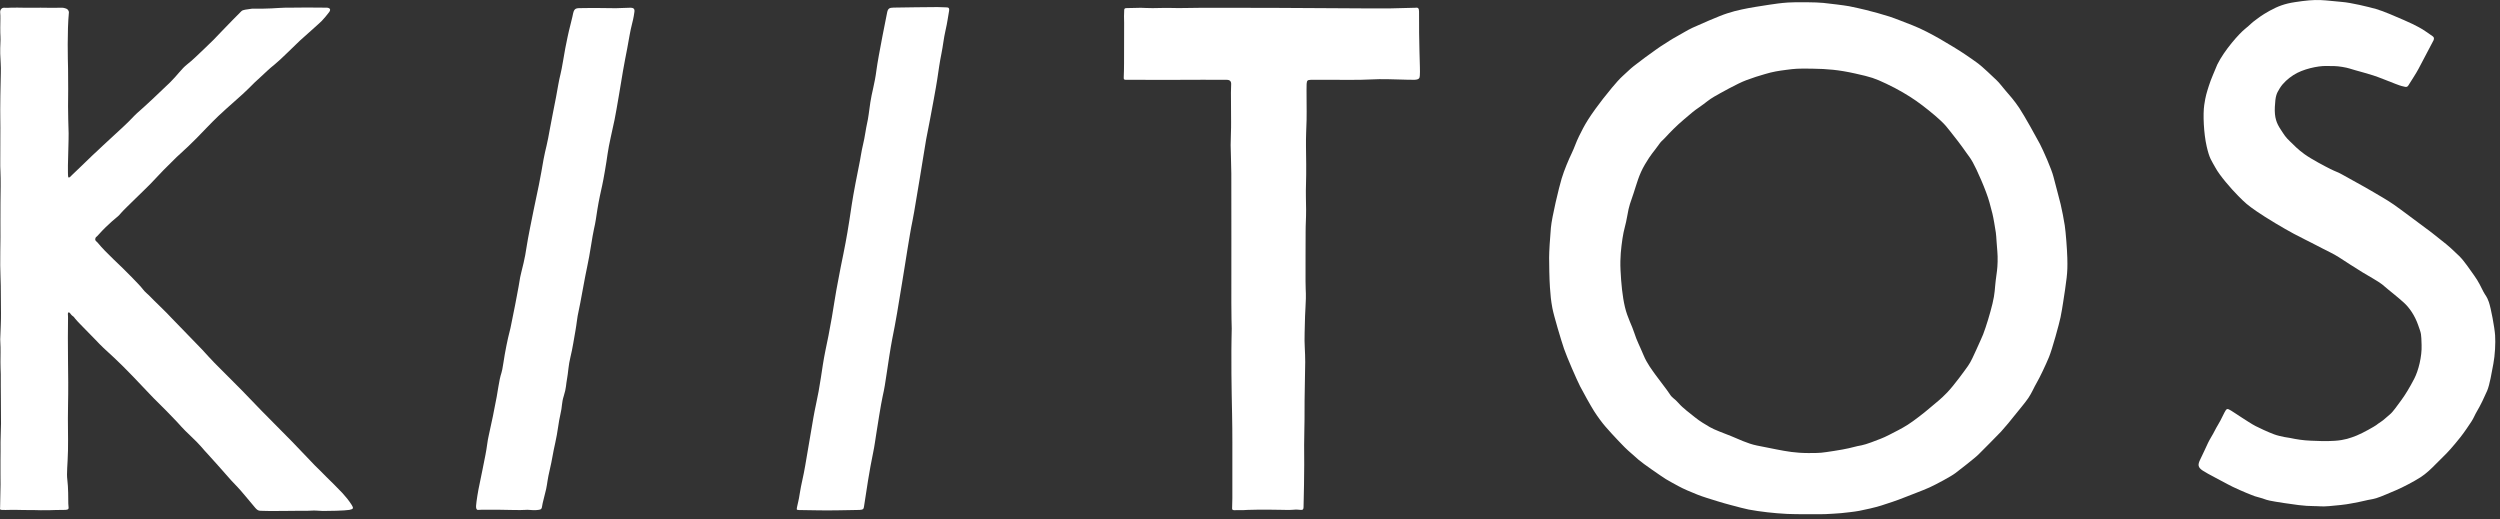
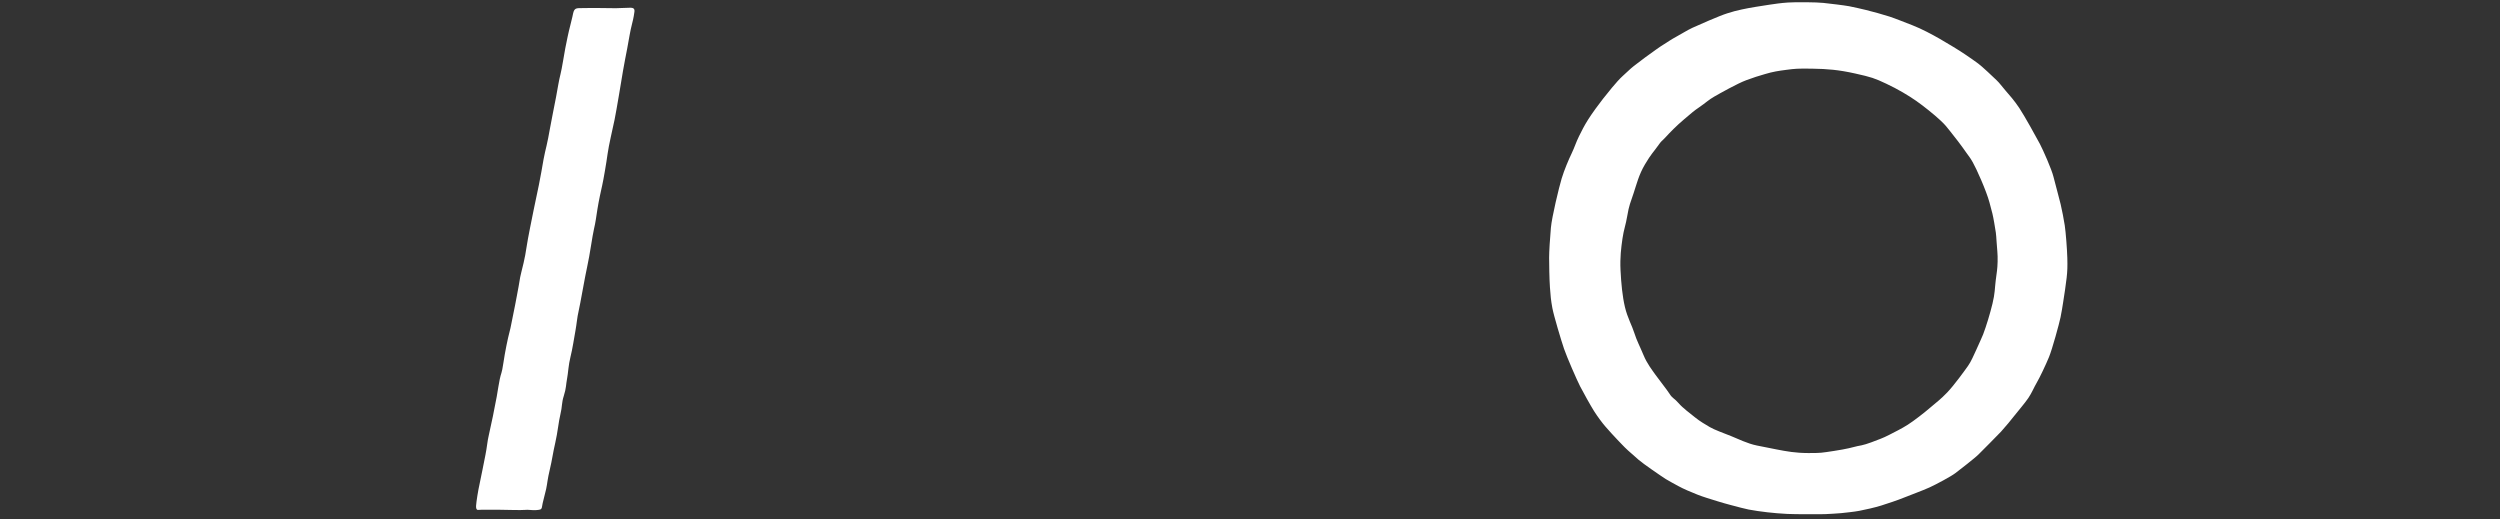
<svg xmlns="http://www.w3.org/2000/svg" width="100%" height="100%" viewBox="0 0 284 59" version="1.1" xml:space="preserve" style="fill-rule:evenodd;clip-rule:evenodd;stroke-linejoin:round;stroke-miterlimit:2;">
  <rect x="0" y="0" width="284" height="59" fill="#333333" stroke="none" />
  <g transform="matrix(1,0,0,1,-279.213,-268.429)">
    <g transform="matrix(1,0,0,1,503.699,287.31)">
      <path d="M0,20.899C0.268,20.338 0.795,19.112 0.795,19.112C1.162,18.141 1.566,16.817 1.859,15.619C2.151,14.42 2.115,13.878 2.232,12.942C2.35,12.006 2.42,11.741 2.443,10.844C2.468,9.948 2.379,9.444 2.324,8.548C2.271,7.653 2.244,7.474 2.06,6.436C1.875,5.397 1.877,5.464 1.52,4.124C1.162,2.785 0.015,0.234 -0.381,-0.45C-0.777,-1.134 -0.707,-0.941 -1.138,-1.572C-1.569,-2.203 -2.533,-3.478 -2.961,-3.988C-3.39,-4.498 -3.392,-4.583 -4.063,-5.213C-4.735,-5.844 -5.954,-6.825 -6.809,-7.423C-7.664,-8.02 -8.876,-8.749 -10.21,-9.374C-11.543,-9.999 -11.876,-10.116 -13.748,-10.533C-15.619,-10.949 -16.896,-11.054 -18.593,-11.08C-20.29,-11.108 -20.566,-11.075 -21.517,-10.953C-22.467,-10.83 -23.065,-10.74 -23.974,-10.469C-24.881,-10.197 -25.13,-10.133 -26.113,-9.769C-27.098,-9.406 -29.108,-8.272 -29.745,-7.909C-30.383,-7.545 -30.739,-7.184 -31.432,-6.712C-32.124,-6.24 -32.242,-6.11 -33.153,-5.344C-34.063,-4.577 -34.771,-3.841 -35.288,-3.279C-35.805,-2.717 -35.648,-3.016 -36.162,-2.292C-36.676,-1.569 -36.901,-1.415 -37.613,-0.214C-38.325,0.987 -38.551,2.004 -38.904,3.052C-39.259,4.1 -39.438,4.492 -39.62,5.597C-39.802,6.703 -40.022,7.17 -40.171,8.206C-40.319,9.242 -40.467,10.352 -40.393,11.833C-40.319,13.312 -40.183,14.77 -39.895,15.996C-39.605,17.22 -39.07,18.151 -38.822,18.958C-38.575,19.764 -38.17,20.519 -37.779,21.467C-37.388,22.416 -36.79,23.176 -36.416,23.707C-36.042,24.237 -35.123,25.383 -34.811,25.878C-34.499,26.374 -34.268,26.37 -33.79,26.925C-33.312,27.482 -32.493,28.074 -31.933,28.53C-31.372,28.986 -30.76,29.335 -30.255,29.635C-29.749,29.936 -28.616,30.348 -27.837,30.657C-27.058,30.964 -25.996,31.512 -24.884,31.733C-23.772,31.955 -23.719,31.971 -22.638,32.18C-21.557,32.389 -20.544,32.581 -19.071,32.585C-17.599,32.587 -17.627,32.567 -16.174,32.35C-14.721,32.133 -13.936,31.916 -13.472,31.796C-13.472,31.796 -12.776,31.702 -11.922,31.373C-11.067,31.044 -10.62,30.906 -9.874,30.52C-9.129,30.133 -8.492,29.829 -7.783,29.381C-7.073,28.935 -5.829,27.961 -5.176,27.394C-4.523,26.829 -4.066,26.522 -3.273,25.692C-2.481,24.862 -1.288,23.207 -0.921,22.688C-0.553,22.17 -0.268,21.46 0,20.899M-38.882,-11.383C-38.335,-11.824 -36.826,-12.929 -36.355,-13.252C-35.884,-13.575 -35.91,-13.575 -35.493,-13.831C-35.075,-14.087 -34.645,-14.397 -34.092,-14.693C-33.54,-14.99 -32.791,-15.463 -32.223,-15.725C-31.654,-15.986 -29.137,-17.1 -28.273,-17.365C-27.411,-17.63 -27.429,-17.622 -26.611,-17.808C-25.794,-17.994 -24.152,-18.247 -23.505,-18.343C-22.857,-18.438 -22.237,-18.536 -21.368,-18.595C-20.5,-18.653 -18.141,-18.637 -17.354,-18.551C-16.567,-18.465 -15.079,-18.291 -14.435,-18.175C-13.791,-18.058 -13.144,-17.89 -12.538,-17.753C-11.934,-17.616 -10.489,-17.209 -9.829,-16.994C-9.169,-16.778 -8.236,-16.396 -7.231,-16.01C-6.227,-15.623 -4.983,-14.96 -4.128,-14.469C-3.271,-13.977 -1.839,-13.111 -1.254,-12.705C-0.669,-12.299 -0.241,-12.026 0.25,-11.651C0.741,-11.277 1.901,-10.181 2.318,-9.776C2.736,-9.372 2.821,-9.185 3.302,-8.638C3.782,-8.091 4.359,-7.434 4.909,-6.607C5.46,-5.78 6.881,-3.228 7.247,-2.529C7.612,-1.829 8.586,0.356 8.793,1.217C9,2.078 9.436,3.589 9.602,4.315C9.768,5.041 9.957,5.983 10.071,6.732C10.186,7.479 10.336,9.449 10.361,10.418C10.388,11.386 10.371,11.91 10.285,12.678C10.199,13.447 10.012,14.666 9.903,15.356C9.795,16.046 9.736,16.451 9.591,17.165C9.444,17.878 8.652,20.78 8.28,21.68C7.909,22.58 7.249,23.973 6.898,24.573C6.548,25.173 6.353,25.707 5.938,26.325C5.524,26.944 4.729,27.846 4.406,28.271C4.083,28.695 3.282,29.662 2.841,30.142C2.399,30.622 0.825,32.185 0.319,32.697C-0.187,33.208 -1.853,34.475 -2.347,34.859C-2.841,35.242 -4.539,36.145 -5.286,36.488C-6.033,36.832 -7.649,37.422 -8.256,37.672C-8.862,37.922 -10.09,38.335 -10.789,38.552C-11.488,38.771 -12.633,39.028 -13.267,39.148C-13.901,39.269 -14.8,39.351 -15.333,39.412C-15.987,39.471 -16.526,39.489 -17.065,39.52C-17.604,39.552 -19.744,39.528 -20.405,39.527C-21.066,39.525 -21.803,39.496 -22.627,39.422C-23.45,39.35 -23.956,39.295 -24.801,39.174C-25.646,39.054 -26.103,38.959 -26.71,38.797C-27.316,38.636 -28.447,38.352 -29.35,38.07C-30.253,37.788 -30.988,37.574 -31.671,37.303C-32.354,37.034 -33.299,36.635 -33.81,36.346C-34.319,36.057 -34.775,35.838 -35.242,35.547C-35.708,35.255 -37.856,33.781 -38.331,33.36C-38.807,32.938 -39.054,32.734 -39.55,32.284C-40.046,31.834 -40.44,31.379 -40.728,31.095C-41.016,30.81 -41.779,29.957 -42.118,29.568C-42.457,29.18 -43.025,28.421 -43.408,27.811C-43.791,27.2 -44.625,25.708 -44.989,24.999C-45.354,24.291 -46.487,21.69 -46.81,20.748C-47.132,19.804 -47.968,17.015 -48.136,16.12C-48.304,15.224 -48.347,14.68 -48.413,13.76C-48.479,12.84 -48.506,11.078 -48.506,10.39C-48.505,9.702 -48.412,8.21 -48.304,6.989C-48.195,5.769 -47.38,2.382 -47.081,1.395C-46.781,0.407 -46.267,-0.796 -45.944,-1.461C-45.623,-2.125 -45.445,-2.733 -45.109,-3.406C-44.774,-4.079 -44.541,-4.553 -44.092,-5.272C-43.643,-5.991 -42.784,-7.151 -42.385,-7.656C-41.985,-8.16 -40.804,-9.665 -40.155,-10.24C-39.507,-10.814 -39.429,-10.942 -38.882,-11.383" style="fill:white;fill-rule:nonzero;" />
    </g>
    <g transform="matrix(1,0,0,1,314.978,274.46)">
-       <path d="M0,46.839C0.438,47.254 0.856,47.691 1.283,48.117C1.904,48.738 2.543,49.344 3.141,49.987C3.518,50.394 3.87,50.834 4.169,51.3C4.423,51.697 4.398,51.802 3.92,51.892C3.442,51.982 1.437,52.023 0.918,52.015C0.401,52.008 0.095,51.935 -0.444,51.978C-0.984,52.021 -1.654,51.978 -2.193,51.999C-2.733,52.021 -4.517,52.009 -5.103,52.019C-5.689,52.029 -5.923,51.982 -6.173,51.994C-6.423,52.008 -6.613,51.842 -6.771,51.656C-7.432,50.879 -8.434,49.647 -8.756,49.326C-9.079,49.006 -9.953,48.054 -10.131,47.828C-10.31,47.603 -10.612,47.3 -11.152,46.674C-11.692,46.048 -12.454,45.264 -12.947,44.673C-13.441,44.082 -14.738,42.94 -15.191,42.41C-15.644,41.88 -16.516,41.017 -16.933,40.574C-17.35,40.131 -18.11,39.435 -18.788,38.703C-19.466,37.972 -21.711,35.602 -22.813,34.595C-23.914,33.588 -24.146,33.388 -24.97,32.516C-25.793,31.645 -27.019,30.463 -27.237,30.157C-27.456,29.852 -27.4,29.975 -27.59,29.806C-27.78,29.636 -27.821,29.438 -27.973,29.461C-28.125,29.485 -28.014,29.77 -28.037,30.178C-28.061,30.586 -28.057,33.849 -28.037,35.154C-28.017,36.46 -27.997,38.173 -28.037,40.131C-28.078,42.089 -28.008,43.53 -28.042,45.166C-28.078,46.802 -28.219,47.695 -28.114,48.492C-28.009,49.289 -28.006,50.652 -28.006,51.191C-28.006,51.731 -27.761,51.9 -28.567,51.896C-29.374,51.892 -29.492,51.915 -30.058,51.925C-30.371,51.93 -30.826,51.933 -31.139,51.932C-31.483,51.931 -32.155,51.897 -32.388,51.911C-32.62,51.926 -33.533,51.892 -33.845,51.892C-34.158,51.892 -34.353,51.883 -34.608,51.892C-34.864,51.901 -35.446,51.912 -35.61,51.892C-35.773,51.87 -35.78,51.812 -35.753,51.604C-35.753,51.604 -35.717,49.534 -35.703,49.005C-35.689,48.476 -35.733,47.17 -35.711,46.377C-35.689,45.584 -35.709,44.985 -35.703,44.171C-35.697,43.358 -35.645,42.446 -35.65,42.1C-35.655,41.753 -35.651,39.982 -35.666,39.245C-35.681,38.508 -35.676,36.981 -35.678,36.477C-35.681,35.973 -35.72,35.697 -35.713,35.102C-35.707,34.507 -35.685,33.425 -35.722,33.002C-35.76,32.579 -35.733,32.466 -35.72,32.008C-35.707,31.549 -35.64,30.278 -35.653,29.547C-35.667,28.816 -35.662,27.433 -35.678,26.427C-35.694,25.421 -35.73,25.107 -35.739,24.122C-35.747,23.137 -35.719,21.727 -35.713,20.966C-35.707,20.205 -35.728,18.288 -35.711,16.995C-35.694,15.702 -35.668,14.466 -35.714,13.44C-35.76,12.414 -35.718,12.507 -35.732,11.629C-35.747,10.75 -35.703,8.541 -35.731,7.539C-35.76,6.537 -35.703,3.054 -35.672,2.267C-35.641,1.48 -35.72,0.822 -35.74,0.048C-35.76,-0.726 -35.678,-1.521 -35.712,-1.883C-35.747,-2.244 -35.733,-3.592 -35.72,-3.882C-35.707,-4.173 -35.73,-4.376 -35.745,-4.644C-35.76,-4.912 -35.575,-5.165 -35.298,-5.151C-35.021,-5.137 -34.805,-5.136 -34.596,-5.156C-34.387,-5.176 -33.281,-5.162 -32.815,-5.15C-32.35,-5.138 -31.784,-5.163 -31.144,-5.157C-30.504,-5.15 -29.22,-5.127 -28.911,-5.152C-28.603,-5.176 -28.406,-5.118 -28.183,-5.024C-28.063,-4.973 -27.925,-4.759 -27.937,-4.632C-28.144,-2.489 -28.058,0.754 -28.033,1.803C-28.008,2.853 -28.021,5.498 -28.034,6.038C-28.048,6.577 -27.984,8.473 -27.97,9.096C-27.956,9.72 -28.048,12.216 -28.048,12.77C-28.048,13.325 -28.057,14.005 -28.006,14.114C-27.836,14.183 -27.779,14.022 -27.577,13.845C-27.375,13.669 -25.598,11.939 -25.238,11.595C-24.878,11.252 -24.431,10.862 -24.113,10.542C-23.795,10.222 -21.767,8.409 -21.19,7.823C-20.613,7.237 -20.324,6.912 -19.848,6.513C-19.372,6.115 -17.273,4.136 -16.447,3.33C-15.621,2.523 -15.138,1.774 -14.497,1.276C-13.856,0.777 -13.382,0.286 -12.518,-0.528C-11.654,-1.343 -11.314,-1.693 -10.507,-2.55C-9.7,-3.407 -9.074,-4.011 -8.36,-4.743C-8.152,-4.956 -7.802,-4.928 -7.113,-5.048L-5.88,-5.048C-5.197,-5.048 -4.618,-5.101 -4.143,-5.124C-3.667,-5.146 -3.188,-5.175 -2.678,-5.161C-2.167,-5.146 -1.563,-5.19 -0.951,-5.176C-0.34,-5.161 0.826,-5.177 1.06,-5.162C1.294,-5.146 1.296,-5.173 1.411,-5.157C1.751,-5.111 1.833,-4.922 1.617,-4.641C1.356,-4.301 1.059,-3.935 0.79,-3.657C0.521,-3.379 -1.174,-1.894 -1.708,-1.404C-2.241,-0.914 -3.883,0.749 -4.547,1.276C-5.211,1.804 -5.637,2.236 -6.133,2.691C-6.63,3.145 -6.96,3.436 -7.566,4.062C-8.173,4.689 -9.852,6.099 -10.961,7.152C-11.813,7.961 -12.939,9.174 -13.433,9.665C-13.927,10.157 -14.726,10.945 -15.308,11.456C-15.89,11.967 -16.053,12.192 -16.667,12.775C-17.281,13.358 -18.166,14.342 -18.676,14.86C-19.186,15.378 -19.832,15.994 -20.375,16.525C-20.92,17.054 -21.861,17.973 -22.01,18.161C-22.158,18.35 -22.328,18.529 -22.529,18.677C-22.73,18.826 -23.244,19.284 -23.74,19.76C-24.235,20.236 -24.595,20.675 -24.701,20.77C-24.807,20.865 -24.933,20.92 -24.946,21.14C-24.959,21.36 -24.788,21.36 -24.559,21.665C-24.331,21.97 -23.405,22.925 -22.877,23.419C-22.349,23.914 -21.221,25.01 -20.823,25.434C-20.424,25.858 -19.769,26.498 -19.544,26.816C-19.319,27.134 -18.87,27.465 -18.657,27.709C-18.443,27.953 -16.692,29.616 -16.319,30.052L-12.805,33.678C-12.346,34.179 -11.893,34.687 -11.419,35.173L-8.298,38.304C-7.545,39.082 -6.802,39.868 -6.043,40.641C-4.899,41.806 -3.74,42.958 -2.597,44.125L0,46.839Z" style="fill:white;fill-rule:nonzero;" />
-     </g>
+       </g>
    <g transform="matrix(1,0,0,1,379.997,325.827)">
-       <path d="M0,-56.008C0.095,-56.444 0.268,-56.522 0.714,-56.534C1.161,-56.546 5.394,-56.603 5.717,-56.595C6.041,-56.587 6.217,-56.569 6.5,-56.569C6.976,-56.551 7.135,-56.604 6.995,-55.939C6.909,-55.505 6.844,-54.87 6.626,-53.939C6.41,-53.008 6.349,-52.206 6.163,-51.309C5.977,-50.412 5.83,-49.358 5.687,-48.388C5.544,-47.417 5.039,-44.756 4.875,-43.873C4.712,-42.991 4.609,-42.545 4.428,-41.57C4.247,-40.595 3.893,-38.196 3.704,-37.149C3.514,-36.102 3.079,-33.279 2.881,-32.344C2.682,-31.41 2.457,-29.991 2.303,-29.07C2.15,-28.148 1.87,-26.304 1.71,-25.379C1.551,-24.454 1.256,-22.668 1.121,-21.814C0.985,-20.96 0.747,-19.773 0.566,-18.852C0.386,-17.932 0.069,-15.862 -0.072,-14.884C-0.213,-13.904 -0.32,-13.226 -0.516,-12.367C-0.712,-11.508 -1.127,-8.818 -1.219,-8.249C-1.312,-7.681 -1.443,-6.683 -1.594,-5.984C-1.744,-5.285 -2.06,-3.595 -2.173,-2.827C-2.286,-2.06 -2.629,0.12 -2.629,0.12C-2.667,0.41 -2.716,0.51 -3.137,0.53C-3.557,0.551 -4.836,0.55 -5.567,0.573C-6.299,0.596 -7.042,0.578 -7.706,0.578C-8.369,0.578 -9.708,0.542 -10.035,0.542C-10.362,0.542 -10.276,0.428 -10.225,0.129C-10.174,-0.17 -10.055,-0.486 -9.919,-1.41C-9.783,-2.334 -9.497,-3.357 -9.313,-4.497C-9.128,-5.637 -8.565,-8.893 -8.382,-9.959C-8.198,-11.026 -7.967,-11.941 -7.79,-12.937C-7.608,-13.954 -7.452,-15 -7.302,-15.998C-7.151,-16.996 -6.886,-18.191 -6.67,-19.26C-6.454,-20.33 -6.088,-22.457 -5.98,-23.216C-5.872,-23.974 -5.69,-24.869 -5.548,-25.643C-5.407,-26.416 -5.155,-27.708 -4.971,-28.574C-4.787,-29.44 -4.646,-30.294 -4.522,-30.972C-4.399,-31.65 -4.187,-33.066 -4.021,-34.18C-3.856,-35.294 -3.345,-37.94 -3.194,-38.633C-3.042,-39.325 -2.939,-40.182 -2.739,-40.994C-2.538,-41.806 -2.416,-42.835 -2.283,-43.386C-2.15,-43.939 -2.062,-44.732 -1.913,-45.77C-1.763,-46.807 -1.413,-47.901 -1.22,-49.428C-1.026,-50.955 0,-56.008 0,-56.008" style="fill:white;fill-rule:nonzero;" />
-     </g>
+       </g>
    <g transform="matrix(1,0,0,1,539.344,276.22)">
-       <path d="M0,41.958C0.776,42.12 1.506,42.238 2.351,42.27C3.196,42.301 4.027,42.355 5.11,42.283C6.194,42.211 6.862,41.976 7.585,41.687C8.308,41.398 9.615,40.647 9.801,40.508C9.801,40.508 10.204,40.198 10.411,40.075C10.619,39.953 10.981,39.592 11.351,39.294C11.721,38.996 12.166,38.32 12.62,37.719C13.075,37.118 13.637,36.18 14.123,35.24C14.61,34.301 15.008,32.707 14.962,31.4C14.917,30.093 14.951,30.198 14.563,29.116C14.177,28.034 13.591,27.176 12.953,26.594C12.316,26.012 11.343,25.246 11.125,25.061C10.908,24.874 10.854,24.819 10.475,24.513C10.095,24.206 8.853,23.508 8.219,23.125C7.585,22.743 6.186,21.835 5.566,21.431C4.948,21.027 4.177,20.693 3.723,20.445C3.269,20.196 2.892,20.028 2.43,19.778C1.969,19.528 1.631,19.399 0.454,18.769C-0.723,18.138 -2.648,16.994 -3.744,16.239C-4.84,15.483 -5.07,15.271 -5.885,14.447C-6.7,13.623 -7.964,12.165 -8.442,11.287C-8.921,10.408 -9.126,10.268 -9.457,8.821C-9.788,7.375 -9.888,5.187 -9.729,4.131C-9.571,3.076 -9.459,2.773 -9.208,1.968C-8.957,1.162 -8.549,0.301 -8.247,-0.46C-7.422,-2.125 -5.749,-3.983 -5.096,-4.507C-4.442,-5.032 -4.428,-5.146 -3.785,-5.604C-3.785,-5.604 -3.219,-6.065 -2.285,-6.575C-1.351,-7.084 -0.595,-7.373 0.59,-7.551C1.774,-7.73 2.657,-7.819 3.478,-7.783C4.298,-7.747 4.887,-7.652 5.913,-7.572C6.94,-7.492 8.904,-7.018 9.788,-6.768C10.671,-6.519 12.083,-5.883 12.965,-5.506C13.847,-5.128 14.066,-4.995 14.64,-4.702C15.214,-4.41 15.683,-4.023 16.204,-3.685C16.39,-3.565 16.395,-3.405 16.326,-3.227C16.326,-3.227 14.943,-0.592 14.615,0.025C14.287,0.643 13.841,1.283 13.459,1.916C13.358,2.082 13.218,2.111 13.06,2.067C12.707,1.97 12.771,2.035 12.011,1.744C11.251,1.454 10.074,0.965 9.445,0.769C8.817,0.573 7.913,0.318 7.403,0.179C6.894,0.04 6.662,-0.076 5.943,-0.192C5.225,-0.308 4.95,-0.283 4.091,-0.295C3.231,-0.308 1.484,0.023 0.378,0.752C-0.203,1.136 -0.768,1.617 -1.154,2.243C-1.541,2.869 -1.644,3.116 -1.708,4.354C-1.771,5.592 -1.499,6.228 -1.057,6.9C-0.615,7.572 -0.514,7.771 0.015,8.274C0.544,8.777 0.864,9.149 1.665,9.728C2.467,10.307 4.021,11.117 4.6,11.407C5.179,11.697 5.517,11.785 5.974,12.054C6.43,12.323 8.444,13.408 9.222,13.874C9.999,14.339 10.979,14.875 11.81,15.453C12.642,16.031 14.753,17.637 15.563,18.225C16.373,18.812 16.524,18.985 17.26,19.548C17.995,20.11 18.604,20.677 19.227,21.286C19.849,21.895 20.421,22.81 20.923,23.487C21.425,24.166 21.763,24.919 21.988,25.354C22.213,25.788 22.372,25.856 22.605,26.529C22.839,27.202 23.255,29.41 23.313,30.299C23.372,31.188 23.302,32.558 23.116,33.529C22.932,34.502 22.702,35.909 22.411,36.597C22.12,37.283 21.627,38.3 21.306,38.834C20.984,39.369 20.895,39.691 20.615,40.109C20.336,40.528 19.855,41.264 19.377,41.869C18.898,42.475 18.648,42.761 18.218,43.255C17.786,43.749 17.131,44.363 16.59,44.914C16.048,45.465 15.518,45.985 14.833,46.432C14.147,46.878 12.73,47.62 12.108,47.875C11.486,48.13 10.35,48.645 9.804,48.805C9.258,48.964 9.027,48.953 8.522,49.085C8.019,49.218 7.67,49.26 6.989,49.398C6.308,49.537 5.298,49.634 4.437,49.706C3.576,49.777 3.337,49.7 2.771,49.703C2.203,49.705 1.629,49.662 0.978,49.584C0.325,49.507 -1.725,49.206 -2.307,49.076C-2.89,48.946 -2.854,48.886 -3.468,48.727C-4.081,48.567 -3.938,48.592 -4.407,48.417C-4.876,48.242 -6.479,47.556 -7.095,47.204C-7.711,46.852 -9.339,46.045 -9.897,45.672C-10.456,45.299 -10.487,45.016 -10.181,44.396C-9.873,43.774 -9.488,42.922 -9.295,42.512C-9.102,42.103 -8.796,41.654 -8.543,41.147C-8.289,40.64 -8.079,40.354 -7.896,39.991C-7.711,39.628 -7.589,39.365 -7.427,39.057C-7.189,38.603 -7.122,38.582 -6.672,38.858C-6.259,39.113 -5.812,39.428 -5.452,39.654C-5.093,39.881 -4.317,40.4 -3.896,40.611C-3.476,40.822 -2.511,41.287 -1.768,41.558C-1.023,41.828 0,41.958 0,41.958" style="fill:white;fill-rule:nonzero;" />
-     </g>
+       </g>
    <g transform="matrix(1,0,0,1,440.04,326.441)">
-       <path d="M0,-57.132C0.284,-57.178 0.374,-57.048 0.376,-56.694C0.382,-55.877 0.384,-55.025 0.385,-54.243C0.385,-53.463 0.462,-50.772 0.474,-50.352C0.485,-49.932 0.481,-49.743 0.467,-49.44C0.453,-49.15 0.396,-48.973 -0.131,-48.948C-0.657,-48.923 -3.402,-49.049 -4.148,-49.019C-4.895,-48.99 -5.431,-48.972 -6.238,-48.948C-7.046,-48.923 -11.549,-48.964 -11.92,-48.944C-12.292,-48.923 -12.361,-48.888 -12.394,-48.485C-12.426,-48.083 -12.372,-45.236 -12.399,-44.389C-12.426,-43.543 -12.482,-42.362 -12.467,-41.4C-12.45,-40.438 -12.421,-38.329 -12.463,-37.16C-12.505,-35.991 -12.458,-35.243 -12.454,-34.19C-12.45,-33.137 -12.511,-32.529 -12.508,-31.68C-12.505,-30.831 -12.529,-27.597 -12.518,-26.058C-12.505,-24.518 -12.43,-24.833 -12.522,-23.139C-12.615,-21.444 -12.573,-21.391 -12.621,-20.182C-12.67,-18.974 -12.548,-18.031 -12.555,-16.883C-12.561,-15.735 -12.646,-12.427 -12.63,-11.336C-12.615,-10.244 -12.685,-8.254 -12.677,-7.465C-12.67,-6.676 -12.665,-6.497 -12.668,-5.241C-12.67,-3.986 -12.701,-2.006 -12.744,-0.389C-12.75,-0.165 -12.82,-0.062 -13.048,-0.087C-13.256,-0.11 -13.604,-0.139 -13.95,-0.102C-14.296,-0.066 -15.008,-0.09 -15.329,-0.096C-15.649,-0.103 -16.334,-0.111 -16.799,-0.116C-17.263,-0.121 -18.604,-0.113 -19.056,-0.089C-19.507,-0.066 -19.88,-0.036 -20.157,-0.06C-20.434,-0.084 -20.879,0.046 -20.86,-0.251C-20.842,-0.547 -20.84,-0.964 -20.832,-1.396C-20.823,-1.827 -20.838,-7.02 -20.831,-7.779C-20.823,-8.539 -20.848,-10.157 -20.863,-11.008C-20.879,-11.859 -20.938,-14.609 -20.937,-15.561C-20.935,-16.513 -20.929,-17.409 -20.941,-18.204C-20.953,-18.998 -20.903,-19.865 -20.903,-20.695C-20.903,-20.695 -20.957,-22.599 -20.946,-23.598C-20.935,-24.598 -20.946,-37.149 -20.95,-38.3C-20.953,-39.451 -21.024,-40.722 -21.026,-41.515C-21.027,-42.307 -20.96,-43.373 -20.975,-44.166C-20.99,-44.959 -20.983,-45.949 -20.987,-46.557C-20.99,-47.165 -21.006,-47.8 -20.968,-48.422C-20.946,-48.77 -21.112,-48.942 -21.458,-48.943C-23.064,-48.945 -25.5,-48.962 -26.277,-48.944C-27.054,-48.927 -31.356,-48.944 -31.078,-48.945C-30.8,-48.946 -32.835,-48.938 -32.971,-48.948C-33.153,-48.963 -33.18,-49.016 -33.17,-49.238C-33.123,-50.283 -33.136,-51.331 -33.132,-52.377C-33.128,-53.393 -33.117,-54.934 -33.126,-55.425C-33.136,-55.918 -33.154,-56.39 -33.118,-56.863C-33.104,-57.041 -33.069,-57.104 -32.732,-57.095C-32.395,-57.086 -31.524,-57.132 -31.236,-57.127C-30.948,-57.123 -30.376,-57.083 -29.884,-57.089C-29.392,-57.094 -28.115,-57.131 -27.544,-57.103C-26.973,-57.075 -25.331,-57.124 -24.299,-57.127C-23.268,-57.131 -18.777,-57.12 -16.465,-57.12C-14.153,-57.12 -4.291,-57.033 -3.06,-57.055C-1.827,-57.078 0,-57.132 0,-57.132" style="fill:white;fill-rule:nonzero;" />
-     </g>
+       </g>
    <g transform="matrix(1,0,0,1,335.974,269.388)">
      <path d="M0,56.949C-0.503,56.952 -2.24,56.929 -2.379,56.963C-2.518,56.995 -2.708,56.956 -2.678,56.488C-2.648,56.02 -2.453,54.782 -2.28,54.014C-2.106,53.247 -1.789,51.561 -1.612,50.703C-1.435,49.845 -1.405,49.183 -1.225,48.441C-1.044,47.7 -0.489,45.011 -0.333,44.101C-0.178,43.192 -0.124,42.797 0.012,42.117C0.147,41.437 0.242,41.529 0.422,40.281C0.603,39.032 0.933,37.439 1.114,36.773C1.296,36.107 1.326,35.741 1.527,34.83C1.729,33.919 1.794,33.44 1.946,32.693C2.098,31.947 2.234,31.106 2.234,31.106C2.326,30.365 2.583,29.553 2.719,28.908C2.856,28.263 2.959,27.824 3.07,27.025C3.181,26.226 3.703,23.673 3.864,22.88C4.026,22.088 4.299,20.775 4.455,20.055C4.611,19.336 4.863,17.841 4.986,17.147C5.109,16.454 5.201,16.17 5.329,15.586C5.456,15.002 5.571,14.493 5.687,13.783C5.803,13.074 6.23,11.02 6.407,10.064C6.583,9.108 6.736,8.143 6.909,7.477C7.081,6.811 7.303,5.309 7.452,4.543C7.601,3.778 7.824,2.678 8.026,1.917C8.229,1.156 8.345,0.562 8.345,0.562C8.484,-0.064 8.734,-0.033 9.32,-0.038C9.95,-0.044 10.811,-0.062 11.21,-0.049C11.61,-0.036 12.443,-0.044 12.915,-0.03C13.387,-0.014 14.198,-0.075 14.84,-0.081C15.283,-0.084 15.377,0.097 15.286,0.535C15.286,0.535 15.23,1.037 15.038,1.755C14.846,2.473 14.664,3.602 14.497,4.514C14.33,5.426 14.166,6.151 14.014,7.077C13.861,8.004 13.274,11.578 13.052,12.65C12.83,13.722 12.395,15.52 12.261,16.52C12.127,17.519 11.787,19.505 11.652,20.082C11.518,20.659 11.257,21.858 11.106,22.805C10.956,23.753 10.902,24.269 10.718,25.042C10.534,25.816 10.233,28.054 9.961,29.255C9.69,30.456 9.147,33.645 8.973,34.371C8.799,35.096 8.747,35.873 8.609,36.61C8.471,37.346 8.274,38.698 8.044,39.593C7.815,40.487 7.78,41.439 7.657,42.064C7.534,42.689 7.568,43.134 7.293,43.99C7.018,44.845 7.123,45.207 6.906,46.081C6.69,46.955 6.595,48.15 6.314,49.357C6.034,50.564 5.968,51.255 5.696,52.386C5.424,53.517 5.417,53.966 5.283,54.591C5.149,55.215 4.854,56.216 4.812,56.6C4.768,56.986 4.526,56.943 4.155,56.988C3.784,57.033 3.213,56.914 2.861,56.966C2.509,57.017 0.502,56.947 0,56.949" style="fill:white;fill-rule:nonzero;" />
    </g>
  </g>
</svg>